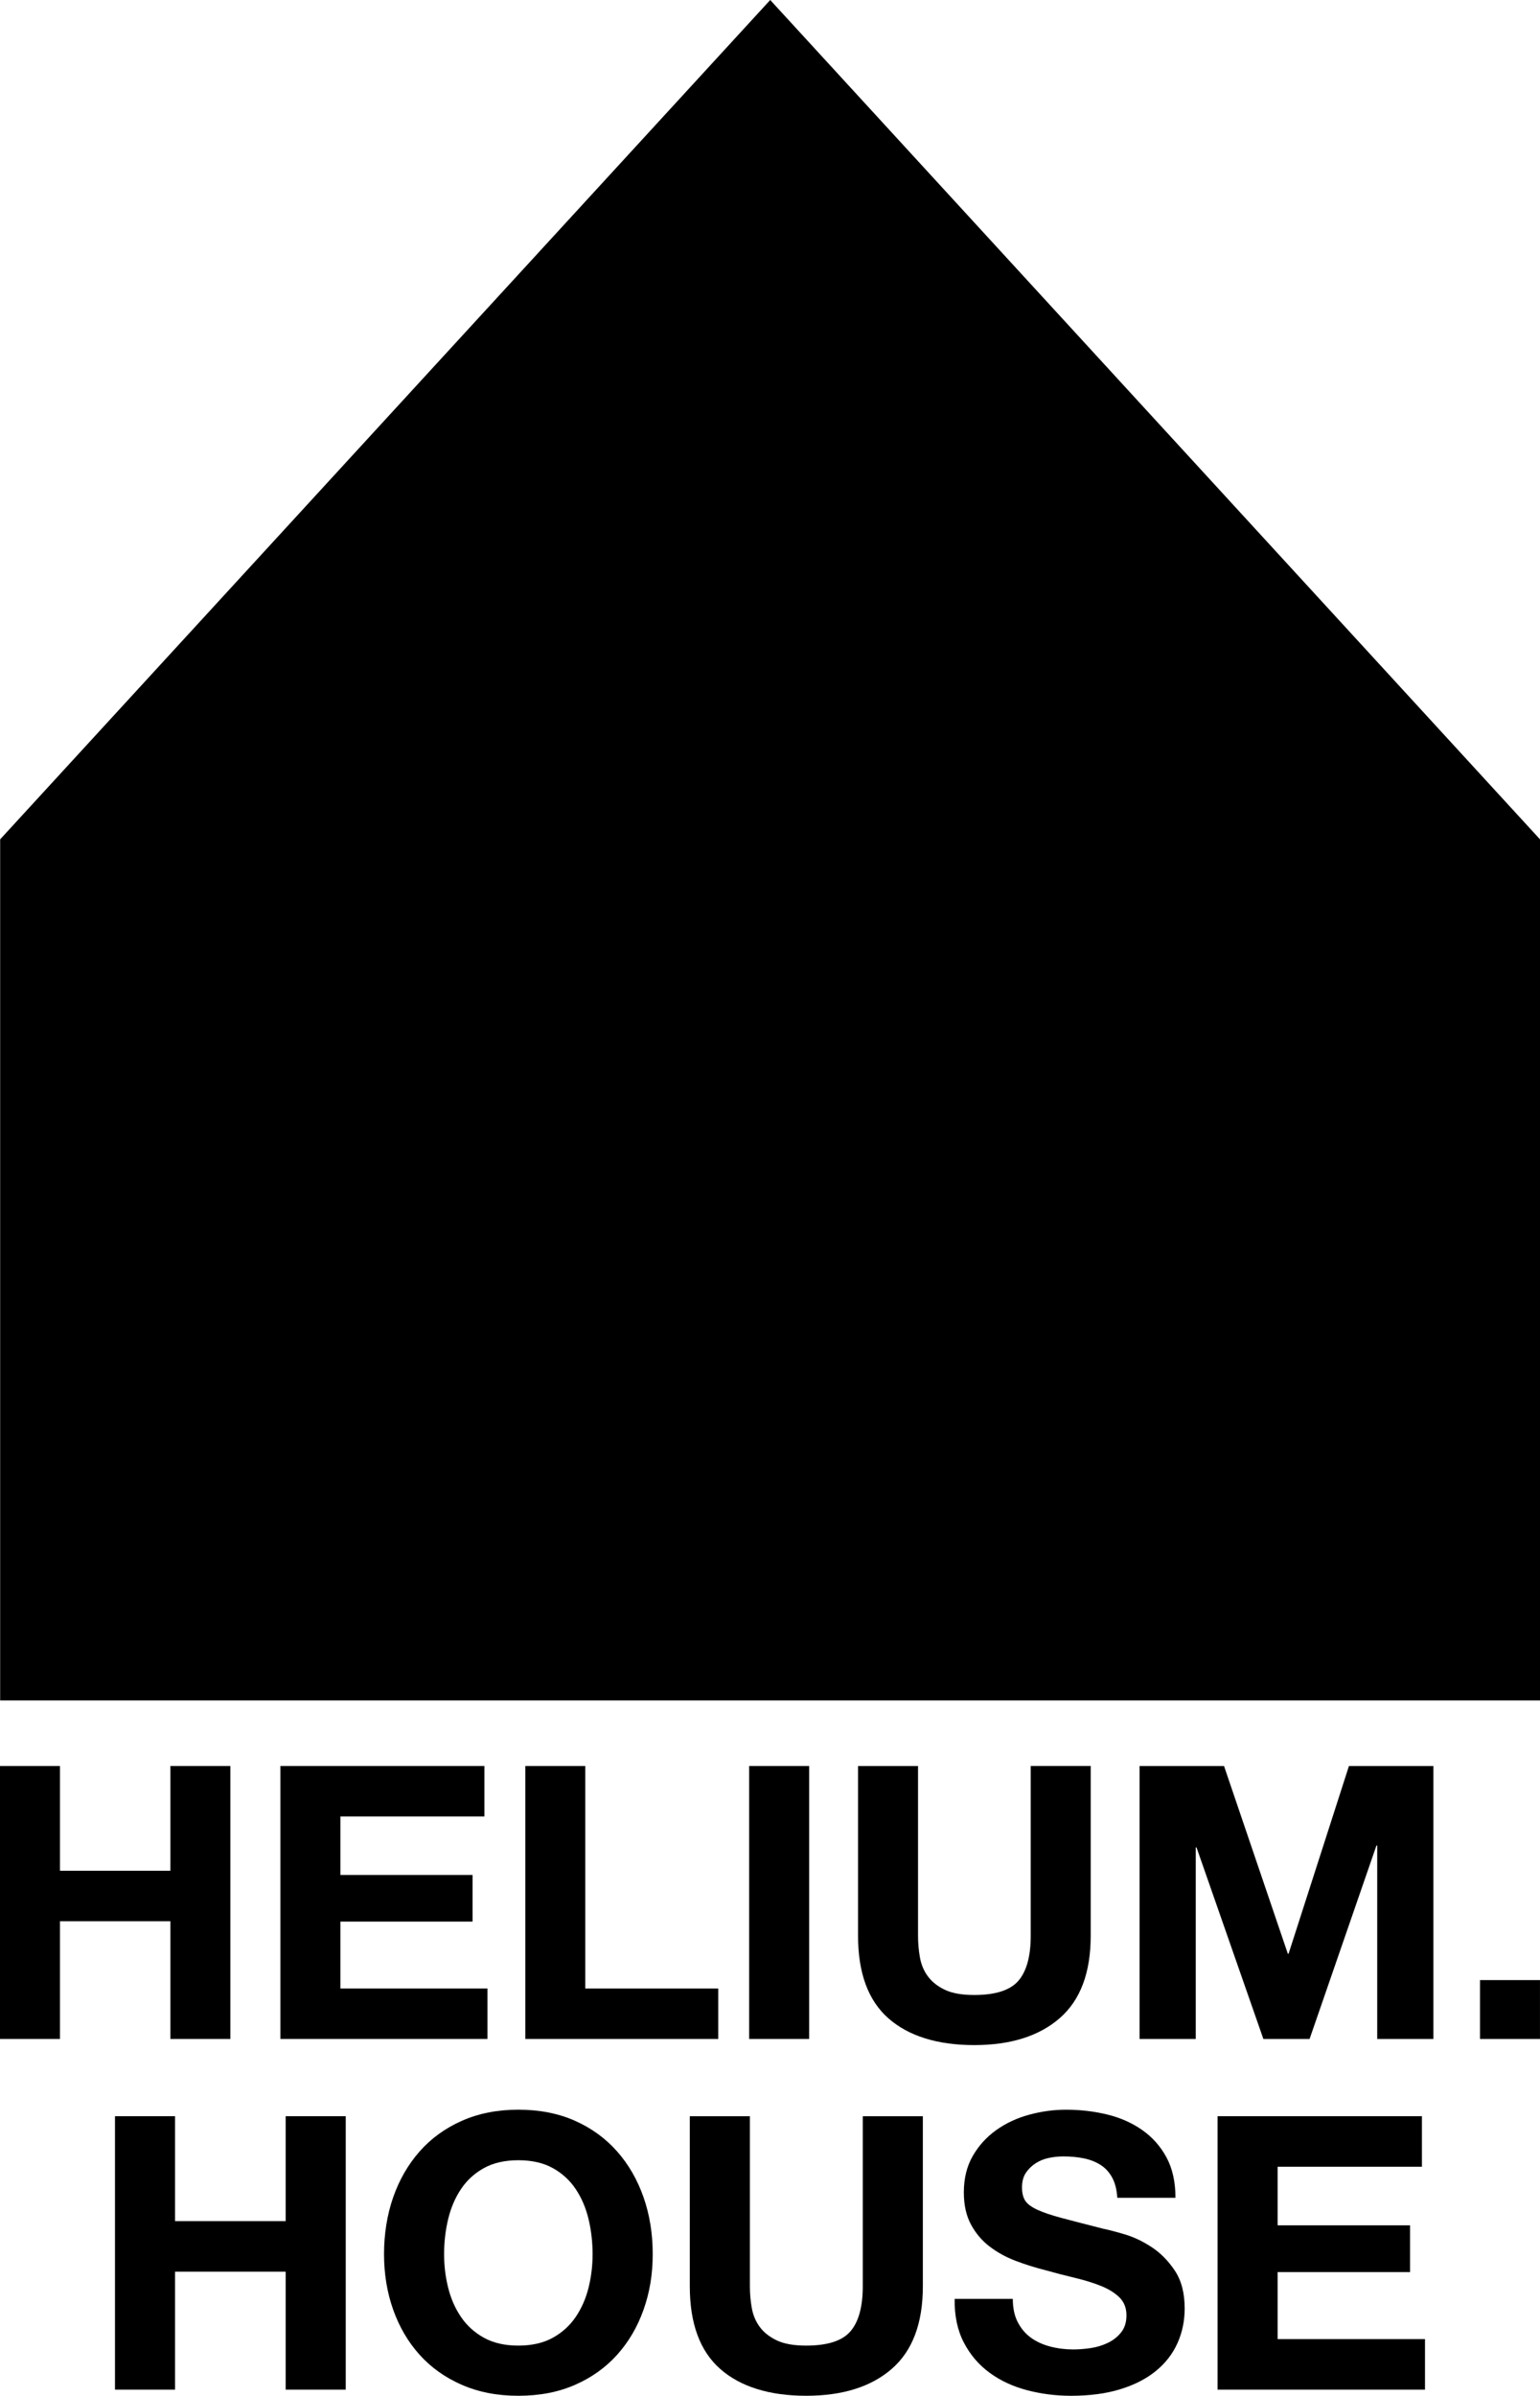
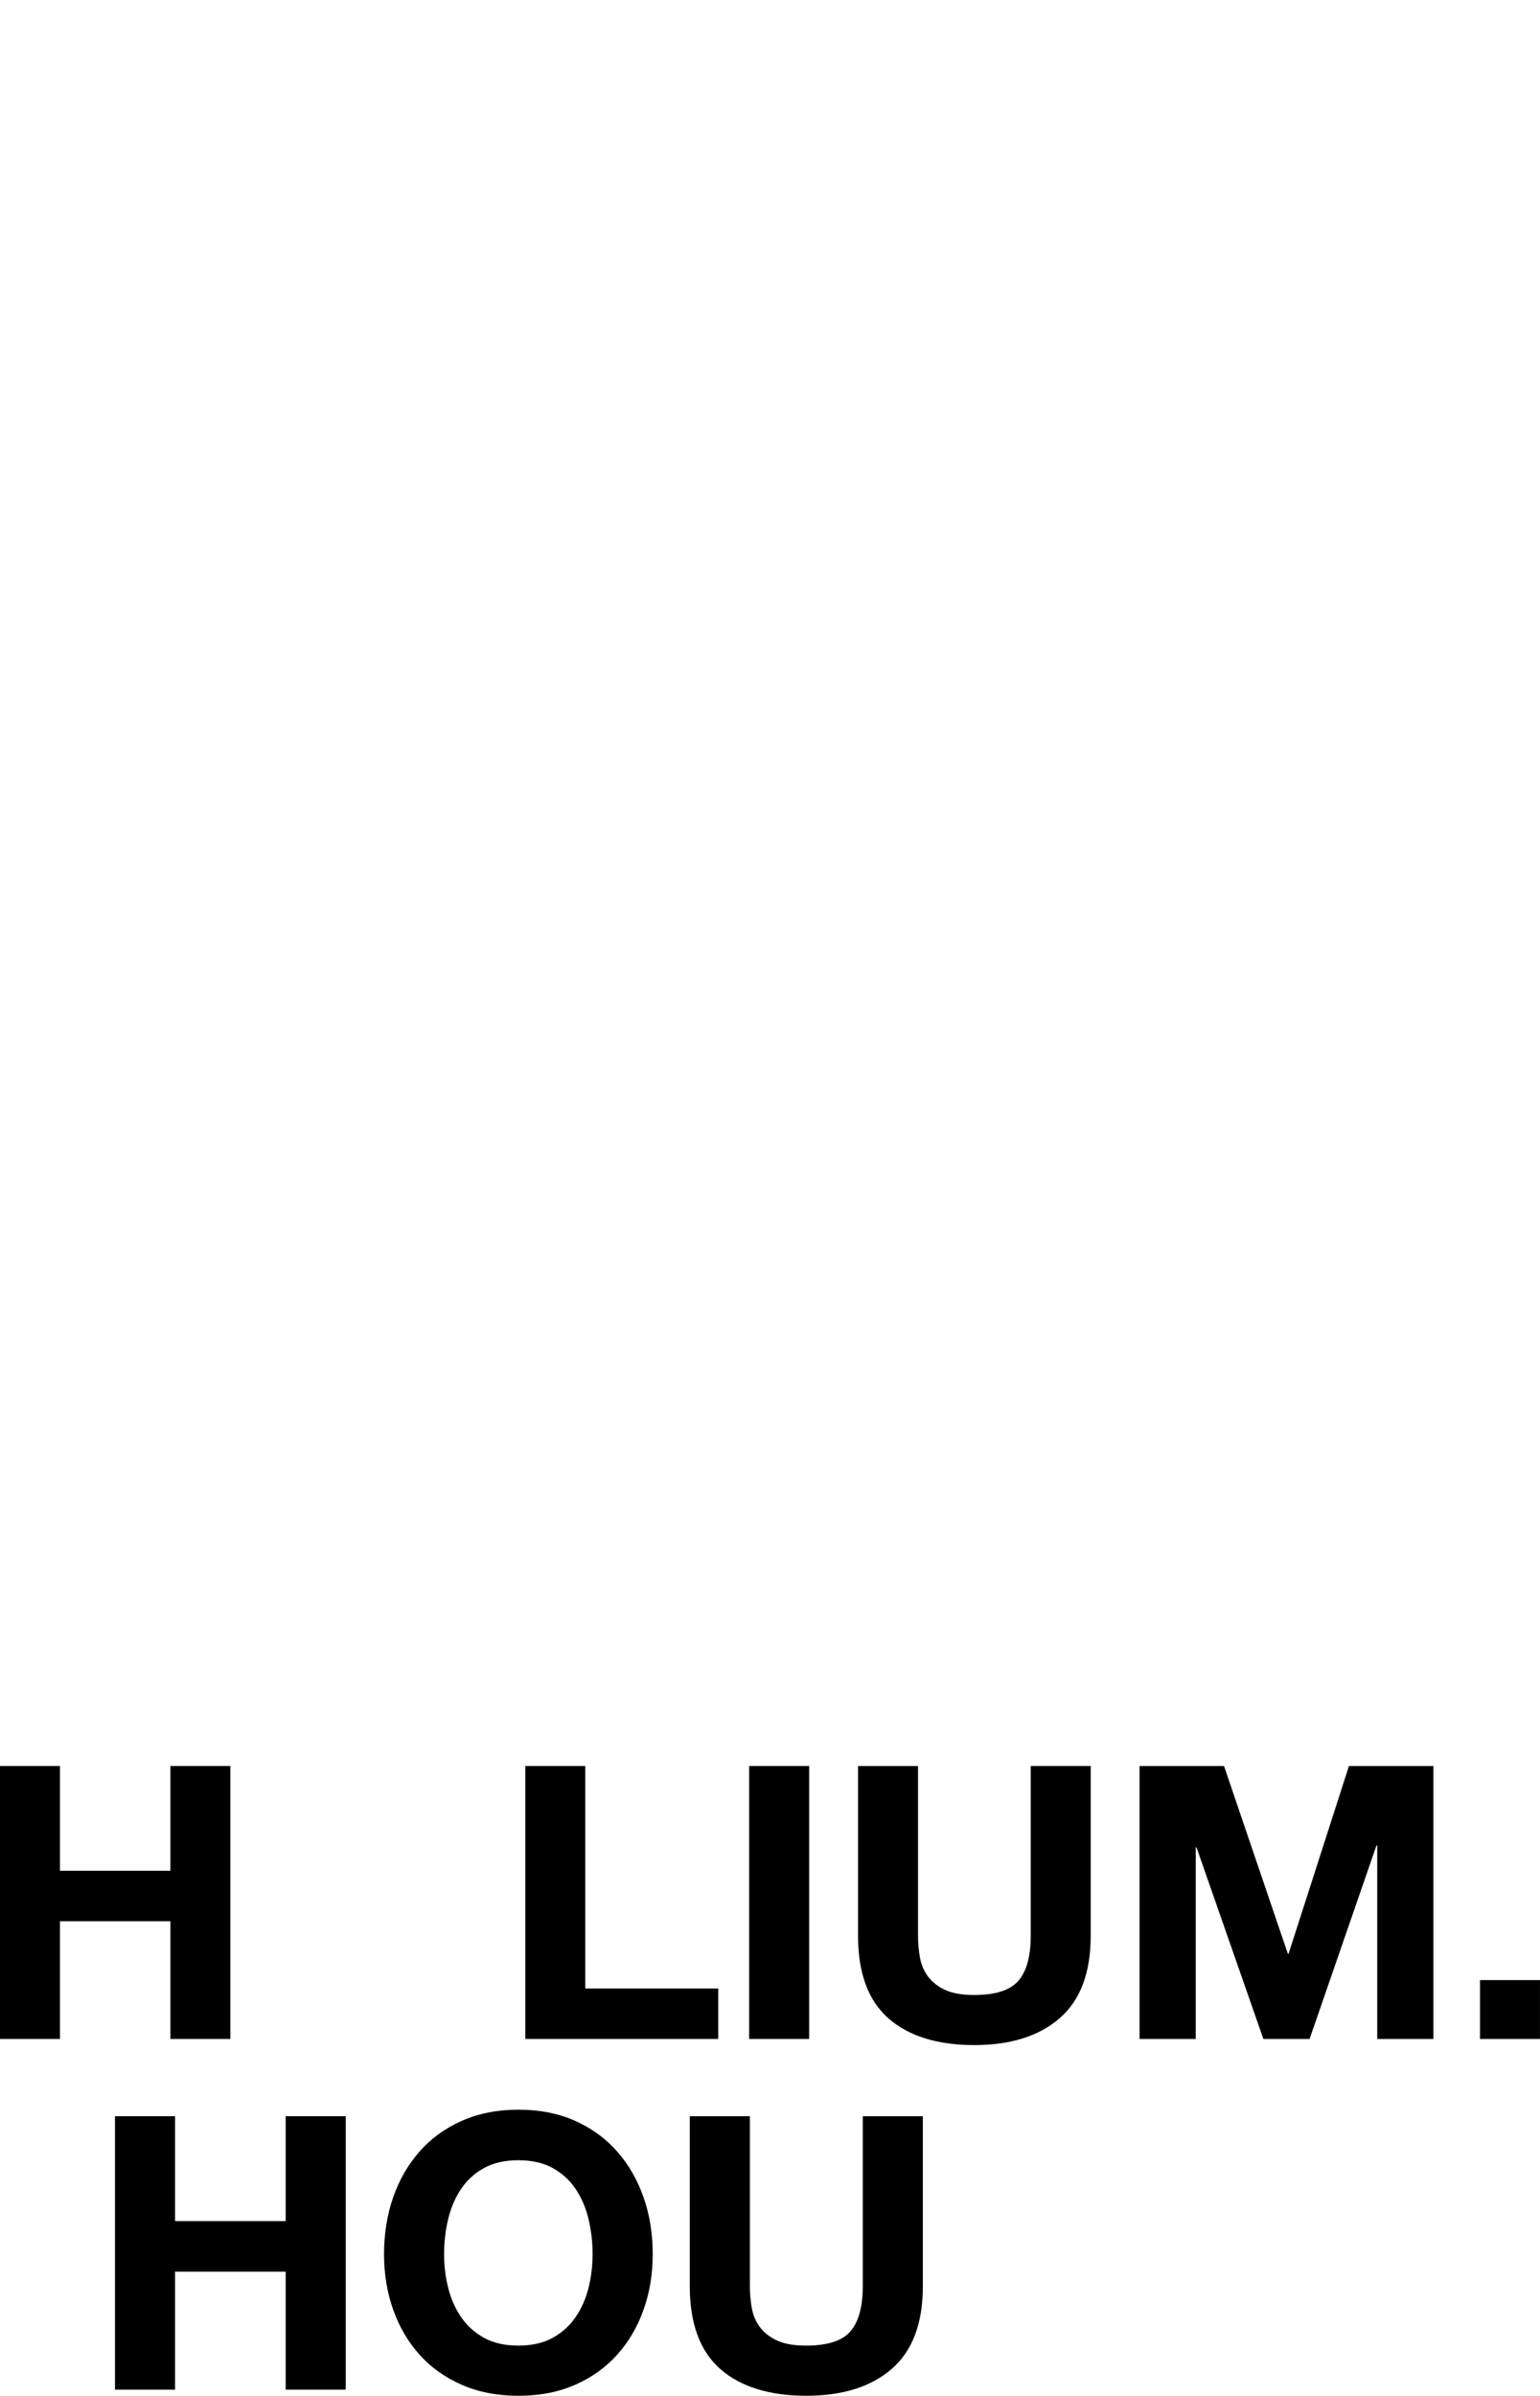
<svg xmlns="http://www.w3.org/2000/svg" id="Laag_2" data-name="Laag 2" viewBox="0 0 1211.1 1882.84">
  <g id="Laag_1-2" data-name="Laag 1">
    <g>
-       <polygon points="1211.1 1336.39 .12 1336.39 .12 659.64 605.72 0 1211.1 659.64 1211.1 1336.39" />
      <g>
        <path d="M47.17,1387.91v82.32h86.83v-82.32h47.17v214.51h-47.17v-92.53H47.17v92.53H0v-214.51h47.17Z" />
-         <path d="M380.96,1387.91v39.65h-113.27v45.97h103.96v36.65h-103.96v52.57h115.67v39.66h-162.84v-214.51h160.44Z" />
        <path d="M460.28,1387.91v174.85h104.56v39.66h-151.73v-214.51h47.17Z" />
        <path d="M636.33,1387.91v214.51h-47.17v-214.51h47.17Z" />
        <path d="M833.42,1586.05c-16.22,14.12-38.66,21.19-67.3,21.19s-51.53-7.01-67.45-21.04c-15.92-14.01-23.88-35.64-23.88-64.89v-133.4h47.18v133.4c0,5.81.49,11.52,1.5,17.12,1,5.61,3.11,10.57,6.31,14.87,3.2,4.31,7.66,7.81,13.37,10.51,5.7,2.71,13.37,4.06,22.98,4.06,16.83,0,28.44-3.76,34.85-11.27,6.41-7.52,9.61-19.28,9.61-35.3v-133.4h47.17v133.4c0,29.04-8.11,50.62-24.34,64.74Z" />
        <path d="M962.61,1387.91l50.17,147.51h.6l47.47-147.51h66.39v214.51h-44.16v-152.03h-.6l-52.58,152.03h-36.35l-52.57-150.52h-.6v150.52h-44.17v-214.51h66.4Z" />
        <path d="M1211.08,1556.16v46.27h-47.17v-46.27h47.17Z" />
      </g>
      <g>
        <path d="M137.67,1663.13v82.47h86.98v-82.47h47.25v214.89h-47.25v-92.7h-86.98v92.7h-47.25v-214.89h47.25Z" />
        <path d="M309.23,1726.78c4.82-13.74,11.74-25.73,20.77-35.97,9.03-10.23,20.11-18.26,33.26-24.08,13.14-5.82,27.94-8.73,44.39-8.73s31.5,2.91,44.55,8.73c13.04,5.82,24.08,13.85,33.11,24.08,9.03,10.23,15.95,22.23,20.77,35.97,4.82,13.75,7.23,28.65,7.23,44.7s-2.41,30.24-7.23,43.79c-4.81,13.54-11.74,25.33-20.77,35.36-9.03,10.04-20.07,17.91-33.11,23.63-13.05,5.72-27.89,8.58-44.55,8.58s-31.25-2.86-44.39-8.58c-13.14-5.71-24.23-13.59-33.26-23.63-9.03-10.03-15.95-21.82-20.77-35.36-4.81-13.54-7.22-28.14-7.22-43.79s2.41-30.95,7.22-44.7ZM352.42,1797.82c2.11,8.53,5.46,16.2,10.08,23.02,4.62,6.82,10.63,12.29,18.06,16.4,7.42,4.12,16.45,6.17,27.08,6.17s19.67-2.06,27.09-6.17c7.42-4.11,13.44-9.58,18.06-16.4,4.61-6.82,7.97-14.5,10.08-23.02,2.11-8.53,3.16-17.31,3.16-26.34s-1.05-18.56-3.16-27.39c-2.11-8.83-5.47-16.71-10.08-23.63-4.62-6.93-10.64-12.44-18.06-16.56-7.42-4.11-16.46-6.17-27.09-6.17s-19.66,2.06-27.08,6.17c-7.43,4.12-13.44,9.63-18.06,16.56-4.62,6.92-7.97,14.8-10.08,23.63-2.11,8.83-3.16,17.96-3.16,27.39s1.05,17.8,3.16,26.34Z" />
        <path d="M701.4,1861.62c-16.25,14.15-38.73,21.22-67.42,21.22s-51.62-7.03-67.57-21.07c-15.95-14.04-23.93-35.71-23.93-65.01v-133.63h47.26v133.63c0,5.82.49,11.54,1.5,17.15,1,5.62,3.11,10.59,6.32,14.9,3.21,4.32,7.67,7.82,13.39,10.53,5.71,2.71,13.39,4.07,23.02,4.07,16.86,0,28.49-3.76,34.91-11.29,6.42-7.53,9.63-19.31,9.63-35.36v-133.63h47.25v133.63c0,29.09-8.12,50.71-24.38,64.86Z" />
-         <path d="M800.42,1825.05c2.61,5.02,6.07,9.08,10.38,12.19,4.32,3.12,9.38,5.42,15.2,6.93,5.82,1.51,11.84,2.26,18.06,2.26,4.21,0,8.73-.35,13.54-1.05,4.81-.7,9.33-2.06,13.54-4.07,4.21-2,7.72-4.76,10.53-8.27,2.8-3.51,4.21-7.98,4.21-13.39,0-5.82-1.86-10.53-5.56-14.15-3.71-3.61-8.58-6.63-14.6-9.03-6.02-2.41-12.84-4.52-20.46-6.32-7.63-1.81-15.35-3.81-23.17-6.02-8.03-2.01-15.85-4.47-23.48-7.38-7.62-2.9-14.44-6.67-20.46-11.29-6.02-4.61-10.88-10.38-14.6-17.3-3.71-6.93-5.56-15.3-5.56-25.13,0-11.04,2.35-20.62,7.07-28.75,4.71-8.12,10.88-14.9,18.51-20.31,7.62-5.42,16.25-9.43,25.88-12.04,9.63-2.61,19.26-3.91,28.89-3.91,11.24,0,22.02,1.25,32.36,3.76,10.33,2.51,19.51,6.58,27.53,12.19,8.02,5.61,14.4,12.79,19.12,21.52,4.71,8.73,7.07,19.32,7.07,31.75h-45.75c-.4-6.42-1.76-11.74-4.07-15.95-2.31-4.22-5.37-7.53-9.18-9.94-3.81-2.4-8.18-4.11-13.09-5.11-4.92-1-10.28-1.51-16.1-1.51-3.81,0-7.62.4-11.44,1.2s-7.27,2.21-10.38,4.22c-3.11,2.01-5.67,4.51-7.67,7.52-2.01,3.01-3.01,6.83-3.01,11.44,0,4.22.8,7.63,2.41,10.23,1.61,2.61,4.76,5.02,9.48,7.23,4.71,2.21,11.24,4.41,19.57,6.62,8.32,2.21,19.21,5.02,32.65,8.43,4.01.8,9.58,2.26,16.7,4.37,7.12,2.11,14.2,5.47,21.22,10.08,7.02,4.62,13.09,10.79,18.21,18.51,5.12,7.72,7.68,17.6,7.68,29.64,0,9.84-1.91,18.97-5.72,27.39-3.81,8.43-9.48,15.7-17.01,21.82-7.52,6.12-16.85,10.89-27.99,14.3-11.14,3.41-24.03,5.12-38.68,5.12-11.85,0-23.33-1.46-34.46-4.37s-20.97-7.47-29.5-13.7c-8.53-6.22-15.3-14.15-20.31-23.78-5.02-9.63-7.43-21.07-7.23-34.31h45.75c0,7.22,1.3,13.34,3.91,18.36Z" />
-         <path d="M1118.25,1663.13v39.72h-113.47v46.05h104.14v36.72h-104.14v52.67h115.88v39.73h-163.13v-214.89h160.72Z" />
      </g>
    </g>
  </g>
</svg>